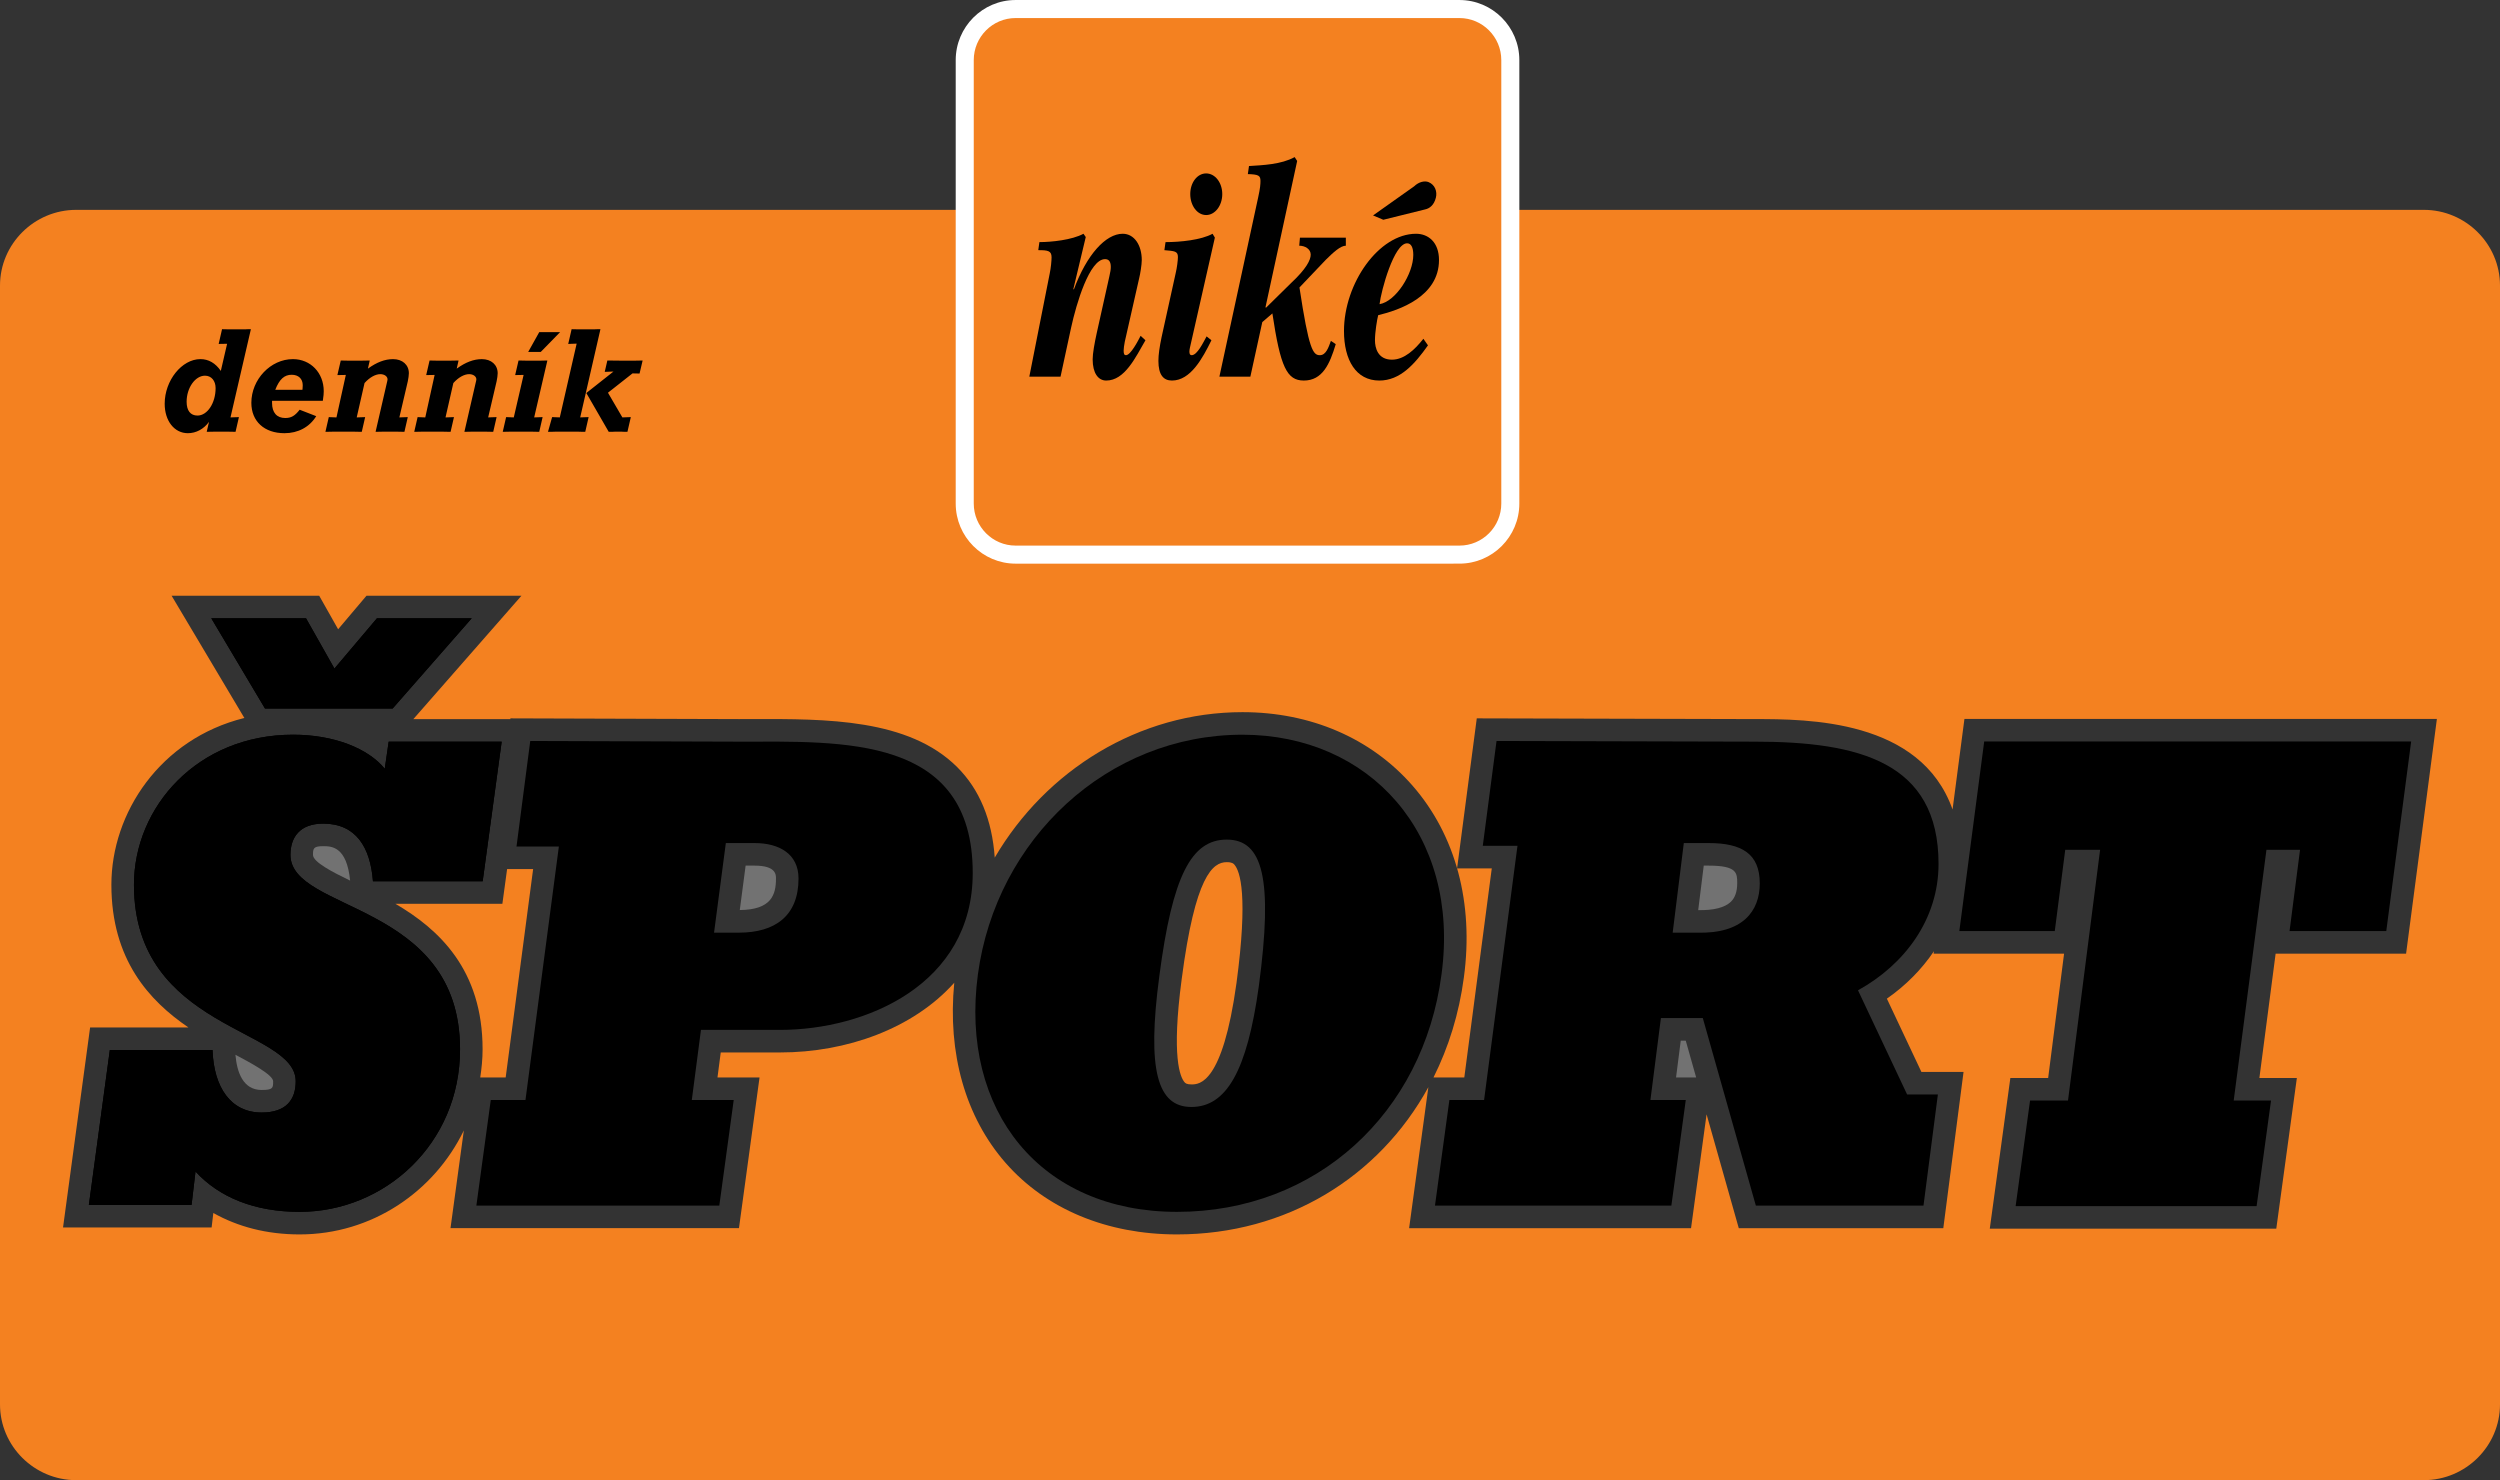
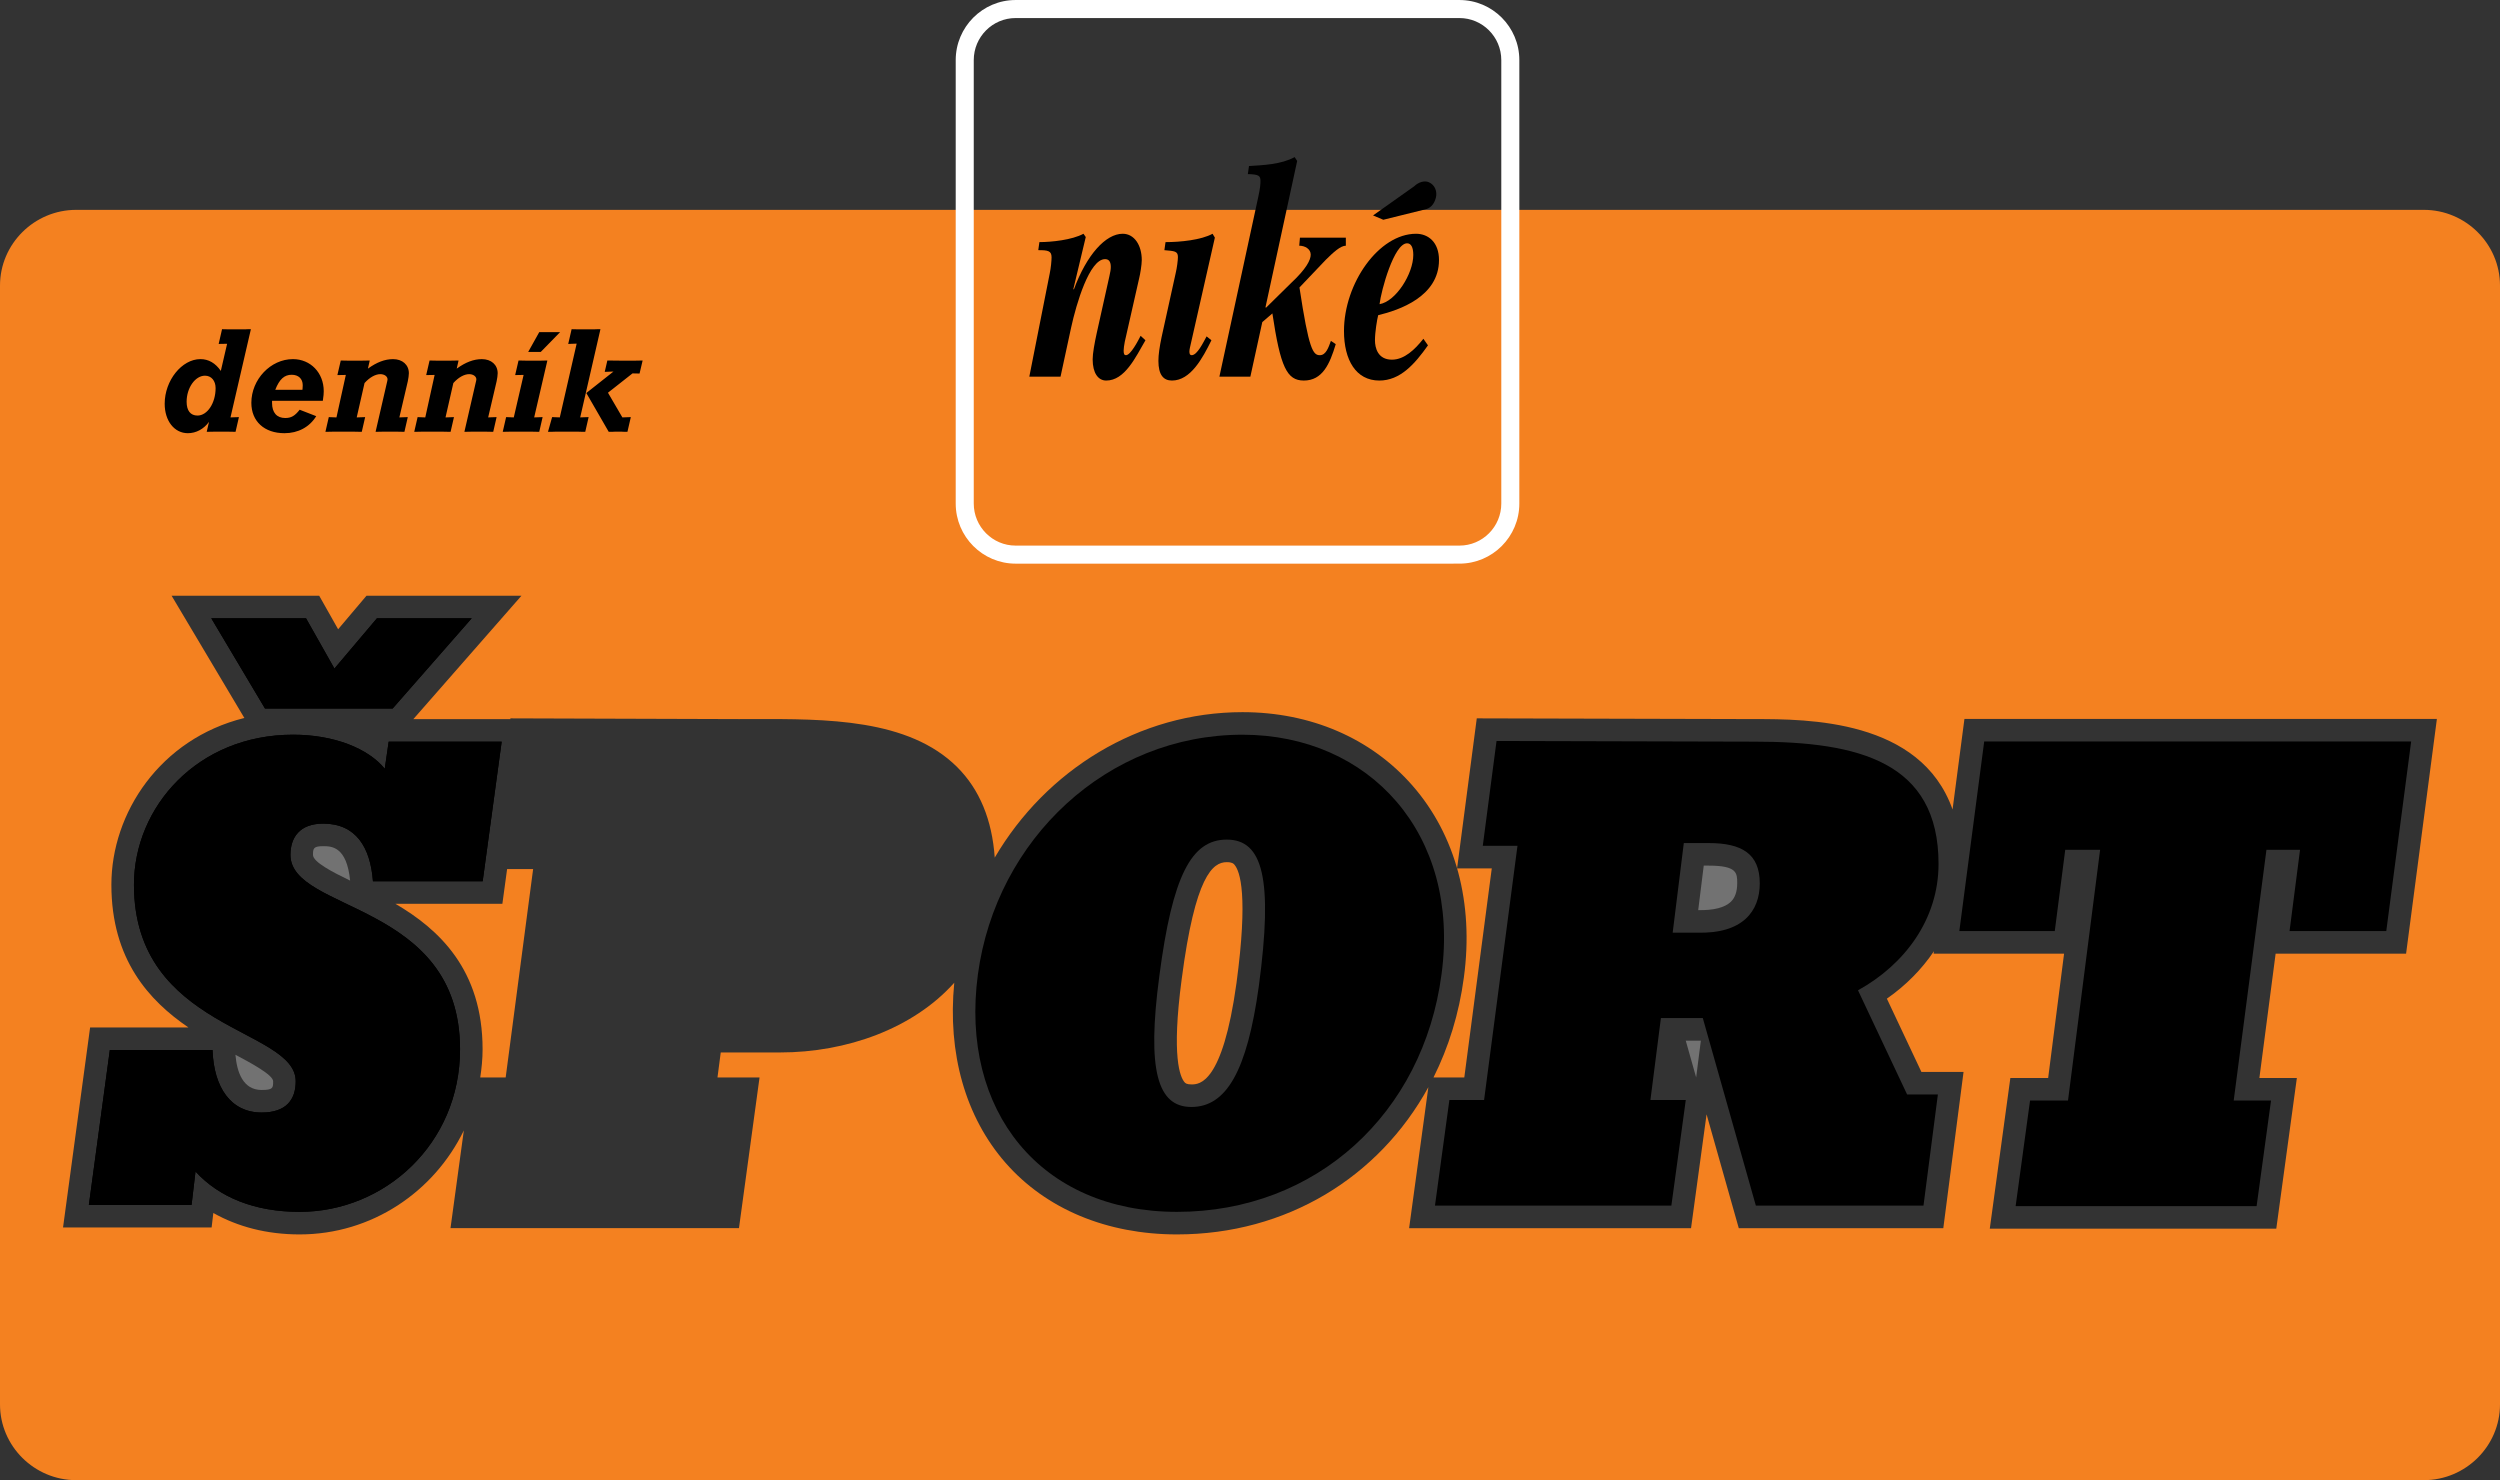
<svg xmlns="http://www.w3.org/2000/svg" id="Layer_2" data-name="Layer 2" viewBox="0 0 376.346 222.82">
  <rect x="0" y="0" width="376.346" height="222.82" fill="#333333" stroke="none" />
  <defs>
    <style>
      .cls-1 {
        fill: #f48120;
      }

      .cls-1, .cls-2, .cls-3, .cls-4 {
        stroke-width: 0px;
      }

      .cls-2 {
        fill: #000;
      }

      .cls-3 {
        fill: #727272;
      }

      .cls-4 {
        fill: #fff;
      }
    </style>
  </defs>
  <g id="Layer_1-2" data-name="Layer 1">
    <g>
      <path class="cls-3" d="M257.224,130.31c4.293,0,4.293,1.118,4.293,2.667,0,1.224-.321,2.157-.952,2.771-.909.881-2.609,1.316-4.92,1.259.338-2.715.547-4.393.833-6.697h.746Z" />
      <path class="cls-1" d="M75.628,136.058h-16.099c6.505,3.811,13.119,9.867,13.119,21.907,0,1.443-.143,2.849-.353,4.234h3.828c.59-4.478,3.385-25.692,4.132-31.368h-3.917l-.712,5.227ZM184.673,129.788c-2.092,0-4.755,2.004-6.788,17.644-1.559,11.745-.216,14.739.433,15.48.117.133.294.334,1.03.334,1.159,0,4.685,0,6.789-15.246,1.765-13.19.558-16.841-.319-17.843-.121-.139-.324-.37-1.145-.37ZM364.883,31.592H11.463c-6.303,0-11.463,5.132-11.463,11.403v168.421c0,6.271,5.16,11.404,11.463,11.404h353.42c6.303,0,11.463-5.133,11.463-11.404V42.995c0-6.271-5.16-11.403-11.463-11.403ZM362.205,143.56h-19.635c-1.175,9.002-1.998,15.3-2.445,18.718h5.641l-3.097,22.684h-43.13l3.097-22.684h5.69c.346-2.71,1.224-9.567,2.397-18.718h-19.64l.048-.366c-1.822,2.707-4.205,5.135-7.083,7.144,1.485,3.152,4.068,8.628,5.198,11.028h6.343l-3.047,23.52h-30.79s-2.776-9.814-4.847-17.136c-.37,2.708-2.338,17.136-2.338,17.136h-42.441l2.897-21.224c-7.442,13.58-21.383,22.165-37.845,22.165-10.56,0-19.723-3.827-25.803-10.774-6.046-6.909-8.755-16.484-7.722-27.113-6.199,6.929-16.238,10.494-26.204,10.494h-8.949c-.198,1.517-.264,2.023-.491,3.764h6.332l-3.097,22.687h-43.426l2.009-14.715c-4.485,9.254-13.867,15.657-24.725,15.657-4.981,0-9.324-1.169-12.988-3.227-.102.865-.257,2.182-.257,2.182H9.489l4.075-30.106h14.808c-5.917-4.031-11.605-10.216-11.605-21.488,0-10.825,7.352-21.962,20.018-25.105l-10.952-18.401h22.219s1.926,3.411,2.849,5.046c1.625-1.921,4.268-5.046,4.268-5.046h23.329l-16.271,18.571h14.599l.015-.112,34.399.112,2.13-.005c10.968-.032,23.4-.07,30.727,7.235,3.36,3.35,5.252,7.928,5.648,13.621,7.73-13.188,21.72-21.897,37.292-21.897,10.275,0,19.367,3.929,25.601,11.063,6.499,7.439,9.245,17.688,7.734,28.848-.721,5.465-2.299,10.53-4.577,15.08h4.638c.589-4.483,3.389-25.793,4.136-31.474h-5.223l2.575-19.621.389-2.962,41.816.11c7.952,0,25.008.013,29.807,13.61l1.789-13.637h71.123l-4.637,35.334Z" />
-       <path class="cls-3" d="M253.77,156.657c.249.886.93,3.288,1.566,5.542h-3.027c.302-2.372.45-3.518.708-5.542h.752Z" />
+       <path class="cls-3" d="M253.77,156.657c.249.886.93,3.288,1.566,5.542c.302-2.372.45-3.518.708-5.542h.752Z" />
      <g>
        <g>
          <polygon class="cls-2" points="56.744 93.077 71.009 93.077 59.105 106.661 39.891 106.661 31.806 93.077 46.07 93.077 50.343 100.645 56.744 93.077" />
          <polygon class="cls-2" points="346.243 127.932 344.665 140.164 359.226 140.164 362.972 111.621 298.699 111.621 294.954 140.164 309.322 140.164 310.897 127.932 316.147 127.932 311.315 165.673 305.6 165.673 303.43 181.566 339.707 181.566 341.877 165.673 336.258 165.673 341.187 127.932 346.243 127.932 346.243 127.932" />
          <path class="cls-2" d="M256.338,153.261l7.984,28.228h25.237l2.167-16.728h-4.632l-7.393-15.683c7.001-3.868,12.124-10.664,12.124-19.029,0-15.37-12.026-18.402-27.702-18.402l-38.838-.102-2.07,15.784h5.223l-5.027,38.265h-5.223l-2.17,15.895h35.587l2.169-15.895h-5.323l1.578-12.333h6.308ZM253.478,126.914h3.746c4.929,0,7.689,1.568,7.689,6.064,0,4.181-2.561,7.629-9.461,7.422h-3.649l1.675-13.486h0Z" />
          <path class="cls-2" d="M16.531,158.071l-3.155,23.315h15.463l.592-5.022c3.548,3.87,8.872,6.067,15.673,6.067,12.816,0,24.151-10.248,24.151-24.467,0-22.267-25.532-20.596-25.532-29.276,0-2.613,1.381-4.702,4.93-4.702,4.928,0,7.098,3.553,7.49,8.675h16.521l2.86-21.015h-17.015l-.59,4.077c-2.466-3.032-7.591-5.123-13.801-5.123-14.391,0-23.955,10.874-23.955,22.585,0,21.955,24.35,21.538,24.35,29.587,0,2.823-1.48,4.706-5.127,4.706-4.633,0-7.196-3.764-7.393-9.409h-15.462Z" />
          <path class="cls-2" d="M187.036,110.602c-20.304,0-37.065,15.685-39.824,36.072-2.759,20.596,9.463,35.757,29.967,35.757,20.995,0,37.066-14.848,39.825-35.757,2.86-21.119-10.845-36.072-29.968-36.072h0ZM184.673,126.392c5.421,0,6.998,5.854,4.829,22.06-1.775,12.861-4.928,18.19-10.155,18.19-5.124,0-6.702-5.542-4.829-19.657,1.971-15.158,4.829-20.593,10.155-20.593h0Z" />
-           <path class="cls-2" d="M105.521,155.038h11.93c12.813,0,28.982-6.796,28.982-23.631,0-20.806-19.619-19.76-35.193-19.76l-31.418-.102-2.069,15.889h6.377l-5.027,38.16h-5.223l-2.17,15.895h36.573l2.17-15.895h-6.31l1.379-10.555h0ZM109.267,126.914h4.337c3.747,0,6.605,1.67,6.605,5.331,0,5.645-3.548,8.155-8.97,8.155h-3.747l1.775-13.486h0Z" />
        </g>
        <polygon class="cls-2" points="56.744 93.077 71.009 93.077 59.105 106.661 39.891 106.661 31.806 93.077 46.07 93.077 50.343 100.645 56.744 93.077" />
        <path class="cls-2" d="M16.531,158.071l-3.155,23.315h15.463l.592-5.022c3.548,3.87,8.872,6.067,15.673,6.067,12.816,0,24.151-10.248,24.151-24.467,0-22.267-25.532-20.596-25.532-29.276,0-2.613,1.381-4.702,4.93-4.702,4.928,0,7.098,3.553,7.49,8.675h16.521l2.86-21.015h-17.015l-.59,4.077c-2.466-3.032-7.591-5.123-13.801-5.123-14.391,0-23.955,10.874-23.955,22.585,0,21.955,24.35,21.538,24.35,29.587,0,2.823-1.48,4.706-5.127,4.706-4.633,0-7.196-3.764-7.393-9.409h-15.462Z" />
      </g>
      <path class="cls-3" d="M47.117,128.689c0-.971.074-1.306,1.535-1.306,1.255,0,3.549.039,4.056,5.18-2.687-1.298-5.591-2.797-5.591-3.874Z" />
      <path class="cls-3" d="M35.442,158.784c2.368,1.253,5.675,3.039,5.675,3.99,0,.98,0,1.31-1.731,1.31-2.823,0-3.723-2.714-3.944-5.3Z" />
-       <path class="cls-3" d="M113.604,130.31c3.21,0,3.21,1.356,3.21,1.935,0,2.449-.676,4.709-5.449,4.751.358-2.727.578-4.4.879-6.686h1.36Z" />
      <g>
-         <path class="cls-1" d="M152.889,1.36c22.271-.003,44.541-.003,66.811,0,4.211,0,7.66,3.487,7.66,7.688.003,22.252.003,44.504,0,66.756,0,4.202-3.447,7.688-7.657,7.688-22.27.004-44.544.004-66.815,0-4.209,0-7.658-3.486-7.658-7.688-.003-22.252-.003-44.503,0-66.756,0-4.199,3.45-7.688,7.659-7.688" />
        <path class="cls-4" d="M186.295,84.853c-11.136,0-22.273-.001-33.408-.003-4.971,0-9.016-4.058-9.016-9.046-.003-22.252-.003-44.503,0-66.755C143.871,4.06,147.917.003,152.889.002h0C175.159-.001,197.43-.001,219.7.002c4.973,0,9.018,4.058,9.018,9.046.003,22.252.003,44.504,0,66.755,0,4.988-4.044,9.046-9.015,9.046-11.135.002-22.271.003-33.407.003ZM152.889,2.718c-3.474,0-6.301,2.839-6.301,6.33-.003,22.252-.003,44.504,0,66.755,0,3.49,2.826,6.33,6.3,6.33,22.271.004,44.544.004,66.815,0,3.474,0,6.299-2.839,6.299-6.33.003-22.252.003-44.503,0-66.755,0-3.49-2.827-6.33-6.302-6.33-22.27-.003-44.54-.003-66.811,0h0Z" />
        <path class="cls-2" d="M154.953,56.704h4.698l1.589-7.366c.794-3.637,2.764-10.329,5.114-10.329.484,0,.864.269.864,1.166,0,.36-.069.81-.208,1.392l-1.9,8.534c-.346,1.573-.622,3.1-.622,3.997,0,2.066.83,3.189,2.039,3.189,2.798,0,4.422-3.503,5.908-6.063l-.726-.674c-.346.674-1.486,2.919-2.211,2.919-.242,0-.346-.179-.346-.674,0-.314.069-.808.172-1.347l2.177-9.611c.139-.539.38-1.976.38-2.695,0-2.2-1.105-3.953-2.868-3.953-2.557,0-5.424,3.144-7.358,8.398l-.07-.09,1.865-7.814-.345-.495c-1.728.942-4.837,1.258-6.633,1.258l-.173,1.212c1.451,0,2.004.09,2.004,1.078,0,.494-.103,1.617-.276,2.425l-3.074,15.54h0Z" />
        <path class="cls-2" d="M182.884,35.774l-.346-.584c-1.728.942-4.837,1.258-7.082,1.258l-.172,1.212c1.52.135,2.037.135,2.037,1.033,0,.45-.137,1.618-.345,2.47l-2.108,9.566c-.31,1.482-.484,2.65-.484,3.593,0,2.112.761,2.965,2.039,2.965,2.798,0,4.595-3.323,5.942-6.063l-.725-.584c-.519.942-1.417,2.829-2.245,2.829-.242,0-.347-.179-.347-.539,0-.179.036-.359.07-.538l3.766-16.618h0Z" />
-         <path class="cls-2" d="M179.179,29.218c0,1.738,1.056,3.154,2.393,3.154,1.338,0,2.426-1.415,2.426-3.154,0-1.737-1.088-3.112-2.426-3.112-1.336,0-2.393,1.375-2.393,3.112h0Z" />
        <path class="cls-2" d="M183.564,56.704h4.663l1.797-8.219,1.519-1.303c1.21,8.084,2.178,10.105,4.734,10.105,2.799,0,3.904-2.47,4.803-5.479l-.727-.494c-.345.942-.726,2.155-1.657,2.155-1.038,0-1.658-.808-3.076-10.195l3.974-4.177c1.139-1.124,2.211-2.11,3.006-2.11v-1.213h-6.909l-.105,1.213c.863,0,1.727.493,1.727,1.347,0,.808-.691,2.155-2.902,4.221l-3.835,3.774-.069-.091,4.767-22.008-.378-.583c-2.039,1.122-4.803,1.212-6.876,1.348l-.172,1.212c1.623.046,1.901.226,1.901,1.033,0,.45-.036,1.078-.346,2.47l-5.838,26.993h0Z" />
        <path class="cls-2" d="M206.697,32.431l1.545.653,6.272-1.554c.688-.135,1.362-.652,1.639-1.763.235-.94-.131-1.945-1.084-2.346-.592-.25-1.476-.057-2.193.633l-6.181,4.378h0Z" />
        <path class="cls-2" d="M216.624,39.143c0-2.65-1.589-3.953-3.454-3.953-5.597,0-10.849,7.456-10.849,14.642,0,4.356,1.796,7.455,5.32,7.455,3.143,0,5.32-2.47,7.323-5.3l-.69-.987c-1.28,1.616-2.869,3.143-4.734,3.143-2.141,0-2.556-1.796-2.556-2.919,0-1.213.31-3.1.484-3.774,3.142-.763,9.155-2.784,9.155-8.308h0ZM212.754,38.379c0,2.829-2.625,7.005-5.079,7.41.243-2.066,2.178-9.163,4.148-9.163.586,0,.931.584.931,1.752h0Z" />
      </g>
      <path class="cls-2" d="M37.768,49.559h-.439c-.254.023-.438.023-.508.023h-2.24c-.254,0-.346,0-1.155-.023l-.508,2.216,1.27-.023-.946,4.087c-.808-1.178-1.847-1.778-3.071-1.778-2.793,0-5.38,3.21-5.38,6.719,0,2.586,1.455,4.433,3.486,4.433,1.247,0,2.401-.623,3.187-1.708l-.346,1.501c.831-.023.877-.023,1.224-.023h1.962c.231,0,.324,0,1.155.023l.508-2.216-1.27.046,3.071-13.277h0ZM30.864,56.555c.946,0,1.593.762,1.593,1.87,0,2.263-1.247,4.133-2.724,4.133-1.062,0-1.639-.739-1.639-2.078,0-2.101,1.293-3.925,2.771-3.925h0ZM48.597,60.342c.115-.785.138-1.085.138-1.454,0-2.771-1.986-4.826-4.641-4.826-3.348,0-6.257,3.048-6.257,6.581,0,2.793,1.963,4.571,4.988,4.571,2.055,0,3.764-.923,4.779-2.563l-2.494-.97c-.716.924-1.27,1.247-2.17,1.247-1.27,0-1.986-.808-1.986-2.262v-.324h7.643ZM45.526,58.679h-4.087c.623-1.593,1.362-2.263,2.47-2.263,1.016,0,1.663.601,1.663,1.571,0,.092,0,.3-.023.485l-.023.208h0ZM54.877,57.663c.762-.854,1.64-1.339,2.379-1.339.623,0,1.084.346,1.084.785,0,.092-.046.3-.115.577l-1.686,7.32c.947-.023,1.016-.023,1.131-.023h2.078c.277,0,.393,0,1.133.023l.507-2.216-1.269.046,1.269-5.426c.093-.462.162-.9.162-1.224,0-1.27-.97-2.124-2.378-2.124-1.223,0-2.447.462-3.787,1.432l.277-1.224c-.97.023-1.085.023-1.339.023h-1.87c-.393,0-.647,0-1.155-.023l-.508,2.194,1.27-.023-1.409,6.396-1.155-.046-.508,2.216c.762-.023.855-.023,1.109-.023h3.209c.277,0,.369,0,1.155.023l.508-2.216-1.27.046,1.177-5.172h0ZM68.246,57.663c.763-.854,1.639-1.339,2.38-1.339.623,0,1.085.346,1.085.785,0,.092-.046.3-.117.577l-1.685,7.32c.947-.023,1.016-.023,1.131-.023h2.079c.276,0,.393,0,1.13.023l.509-2.216-1.271.046,1.271-5.426c.092-.462.162-.9.162-1.224,0-1.27-.971-2.124-2.38-2.124-1.223,0-2.447.462-3.786,1.432l.276-1.224c-.97.023-1.085.023-1.34.023h-1.87c-.393,0-.646,0-1.154-.023l-.508,2.194,1.269-.023-1.407,6.396-1.155-.046-.507,2.216c.761-.023.854-.023,1.108-.023h3.209c.278,0,.37,0,1.155.023l.508-2.216-1.271.046,1.178-5.172h0ZM82.401,54.269c-.832.023-.902.023-1.016.023h-2.17c-.37,0-.625,0-1.155-.023l-.508,2.194,1.271-.023-1.479,6.396-1.154-.046-.508,2.216c.739-.023.83-.023,1.109-.023h3.255c.207,0,.324,0,1.131.023l.508-2.216-1.271.046,1.987-8.566h0ZM81.177,49.998l-1.662,2.978h1.893l2.909-2.978h-3.14ZM90.39,49.559h-.463c-.3.023-.507.023-.6.023h-2.125c-.253,0-.369,0-1.154-.023l-.508,2.216,1.269-.046-2.539,11.106-1.155-.046-.623,2.216h.508l.692-.023h3.256l.739.023h.416l.507-2.216-1.269.046,3.048-13.277h0ZM92.352,55.932l-4.087,3.232,3.372,5.842h.484c.231-.023.393-.023.462-.023h.971c.069,0,.253,0,.507.023h.393l.509-2.216-1.271.046-2.17-3.717,3.694-2.909,1.062.023.462-1.963c-.809.023-.901.023-1.202.023h-1.962c-.715,0-.97,0-2.147-.023l-.393,1.709,1.316-.046h0Z" />
    </g>
  </g>
</svg>